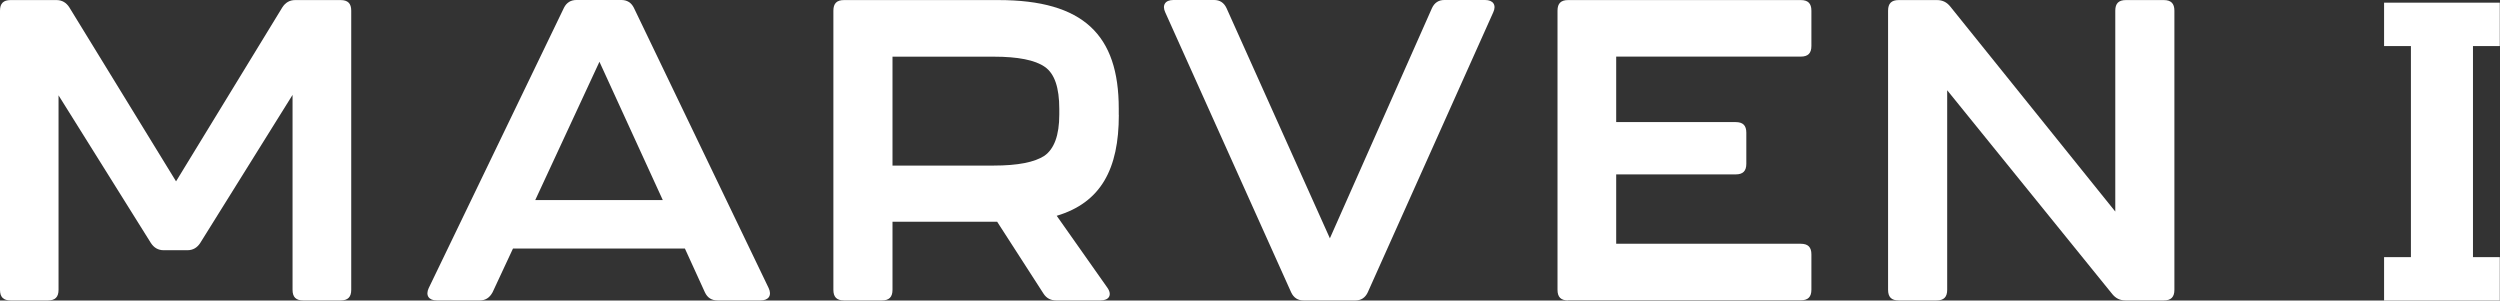
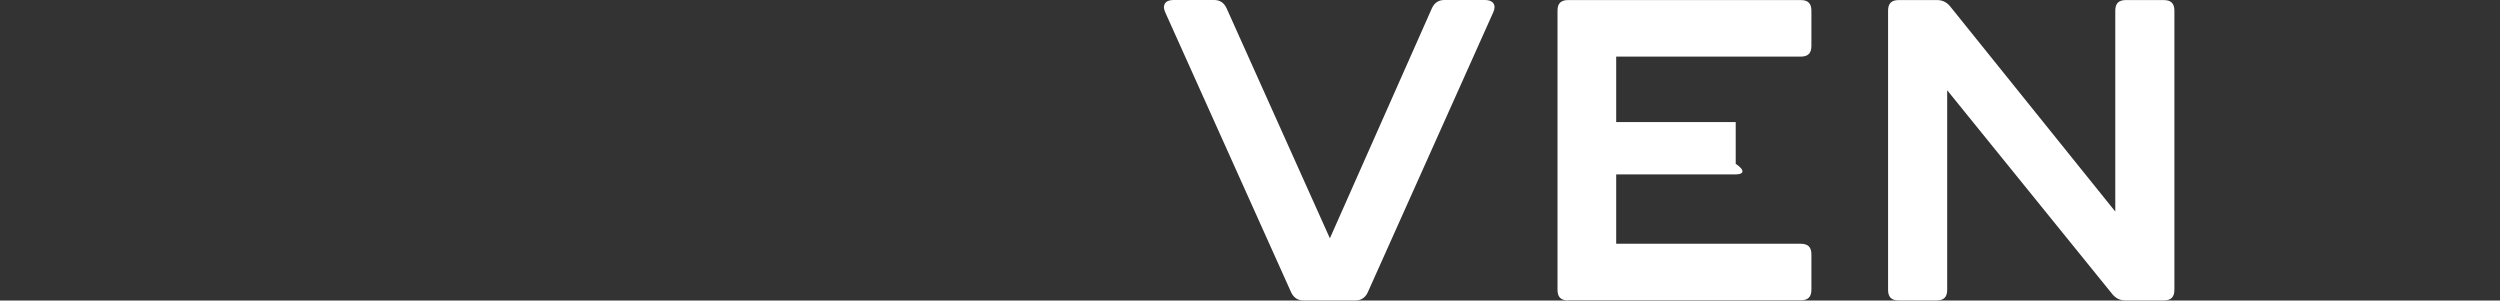
<svg xmlns="http://www.w3.org/2000/svg" width="1564" height="188" viewBox="0 0 1564 188" fill="none">
  <rect x="0" y="0" width="1564" height="188" fill="#333333" stroke="none" />
-   <path d="M6.642 187.954C2.11 187.954 0 185.845 0 181.312V6.686C0 2.153 2.11 0.044 6.642 0.044H35.365C38.821 0.044 41.469 1.659 43.354 4.576L110.134 113.454L176.646 4.576C178.531 1.659 181.179 0.044 184.634 0.044H213.088C217.621 0.044 219.73 2.153 219.73 6.686V181.312C219.73 185.845 217.621 187.954 213.088 187.954H189.661C185.128 187.954 183.019 185.845 183.019 181.312V59.374L125.259 152.006C123.374 154.923 120.726 156.538 117.27 156.538H102.37C98.914 156.538 96.267 154.923 94.382 152.006L36.622 59.644V181.312C36.622 185.845 34.512 187.954 29.98 187.954H6.553H6.642Z" fill="white" />
-   <path d="M448.975 187.955C445.25 187.955 442.602 186.34 440.986 182.884L428.465 155.463H320.934L308.143 182.884C306.258 186.34 303.61 187.955 300.155 187.955H273.272C268.2 187.955 266.091 184.769 268.2 180.236L352.843 4.802C354.459 1.616 357.107 0 360.562 0H388.792C392.247 0 394.895 1.616 396.511 4.802L480.884 180.236C482.994 184.769 480.884 187.955 475.813 187.955H448.93H448.975ZM334.802 125.169H414.642L375.013 38.641L334.847 125.169H334.802Z" fill="white" />
-   <path d="M699.941 71.896C699.941 105.69 688.765 126.739 661.075 134.996L692.76 179.966C695.946 184.499 693.837 187.954 688.496 187.954H660.805C657.35 187.954 654.702 186.608 652.817 183.691L623.825 138.721H558.346V181.312C558.346 185.845 556.236 187.954 551.703 187.954H528.007C523.474 187.954 521.365 185.845 521.365 181.312V6.686C521.365 2.153 523.474 0.044 528.007 0.044H624.588C677.815 0.044 699.896 21.855 699.896 67.902V71.896H699.941ZM662.691 68.171C662.691 54.842 659.773 46.09 653.625 41.827C647.521 37.563 636.84 35.454 621.671 35.454H558.346V103.581H621.671C636.84 103.581 647.207 101.471 653.356 97.477C659.459 93.214 662.691 84.687 662.691 71.671V68.216V68.171Z" fill="white" />
  <path d="M815.46 187.955C812.005 187.955 809.357 186.34 807.741 182.884L728.978 7.719C726.868 3.186 728.978 0 734.049 0H759.585C763.041 0 765.689 1.616 767.305 5.071L831.976 149.09L895.84 5.071C897.455 1.616 900.103 0 903.559 0H929.095C934.167 0 936.276 3.186 934.167 7.719L855.673 182.884C854.057 186.34 851.409 187.955 847.953 187.955H815.505H815.46Z" fill="white" />
-   <path d="M981.021 187.954C976.489 187.954 974.379 185.845 974.379 181.312V6.686C974.379 2.153 976.489 0.044 981.021 0.044H1126.57C1131.1 0.044 1133.21 2.153 1133.21 6.686V28.767C1133.21 33.3 1131.1 35.409 1126.57 35.409H1011.09V76.384H1085.86C1090.39 76.384 1092.5 78.493 1092.5 83.026V102.459C1092.5 106.992 1090.39 109.101 1085.86 109.101H1011.09V152.5H1126.57C1131.1 152.5 1133.21 154.609 1133.21 159.142V181.222C1133.21 185.755 1131.1 187.865 1126.57 187.865H981.021V187.954Z" fill="white" />
+   <path d="M981.021 187.954C976.489 187.954 974.379 185.845 974.379 181.312V6.686C974.379 2.153 976.489 0.044 981.021 0.044H1126.57C1131.1 0.044 1133.21 2.153 1133.21 6.686V28.767C1133.21 33.3 1131.1 35.409 1126.57 35.409H1011.09V76.384H1085.86V102.459C1092.5 106.992 1090.39 109.101 1085.86 109.101H1011.09V152.5H1126.57C1131.1 152.5 1133.21 154.609 1133.21 159.142V181.222C1133.21 185.755 1131.1 187.865 1126.57 187.865H981.021V187.954Z" fill="white" />
  <path d="M1187.83 187.954C1183.29 187.954 1181.18 185.845 1181.18 181.312V6.686C1181.18 2.153 1183.29 0.044 1187.83 0.044H1211.79C1215.25 0.044 1217.9 1.39 1220.05 4.038L1323.32 132.349V6.686C1323.32 2.153 1325.43 0.044 1329.96 0.044H1353.66C1358.19 0.044 1360.3 2.153 1360.3 6.686V181.312C1360.3 185.845 1358.19 187.954 1353.66 187.954H1329.69C1326.23 187.954 1323.59 186.608 1321.43 183.96L1218.16 56.457V181.312C1218.16 185.845 1216.06 187.954 1211.52 187.954H1187.83Z" fill="white" />
-   <path d="M1563.87 1.66V28.812H1547.09V160.848H1563.87V188H1491.48V160.848H1508.27V28.812H1491.48V1.66H1563.87Z" fill="white" />
</svg>